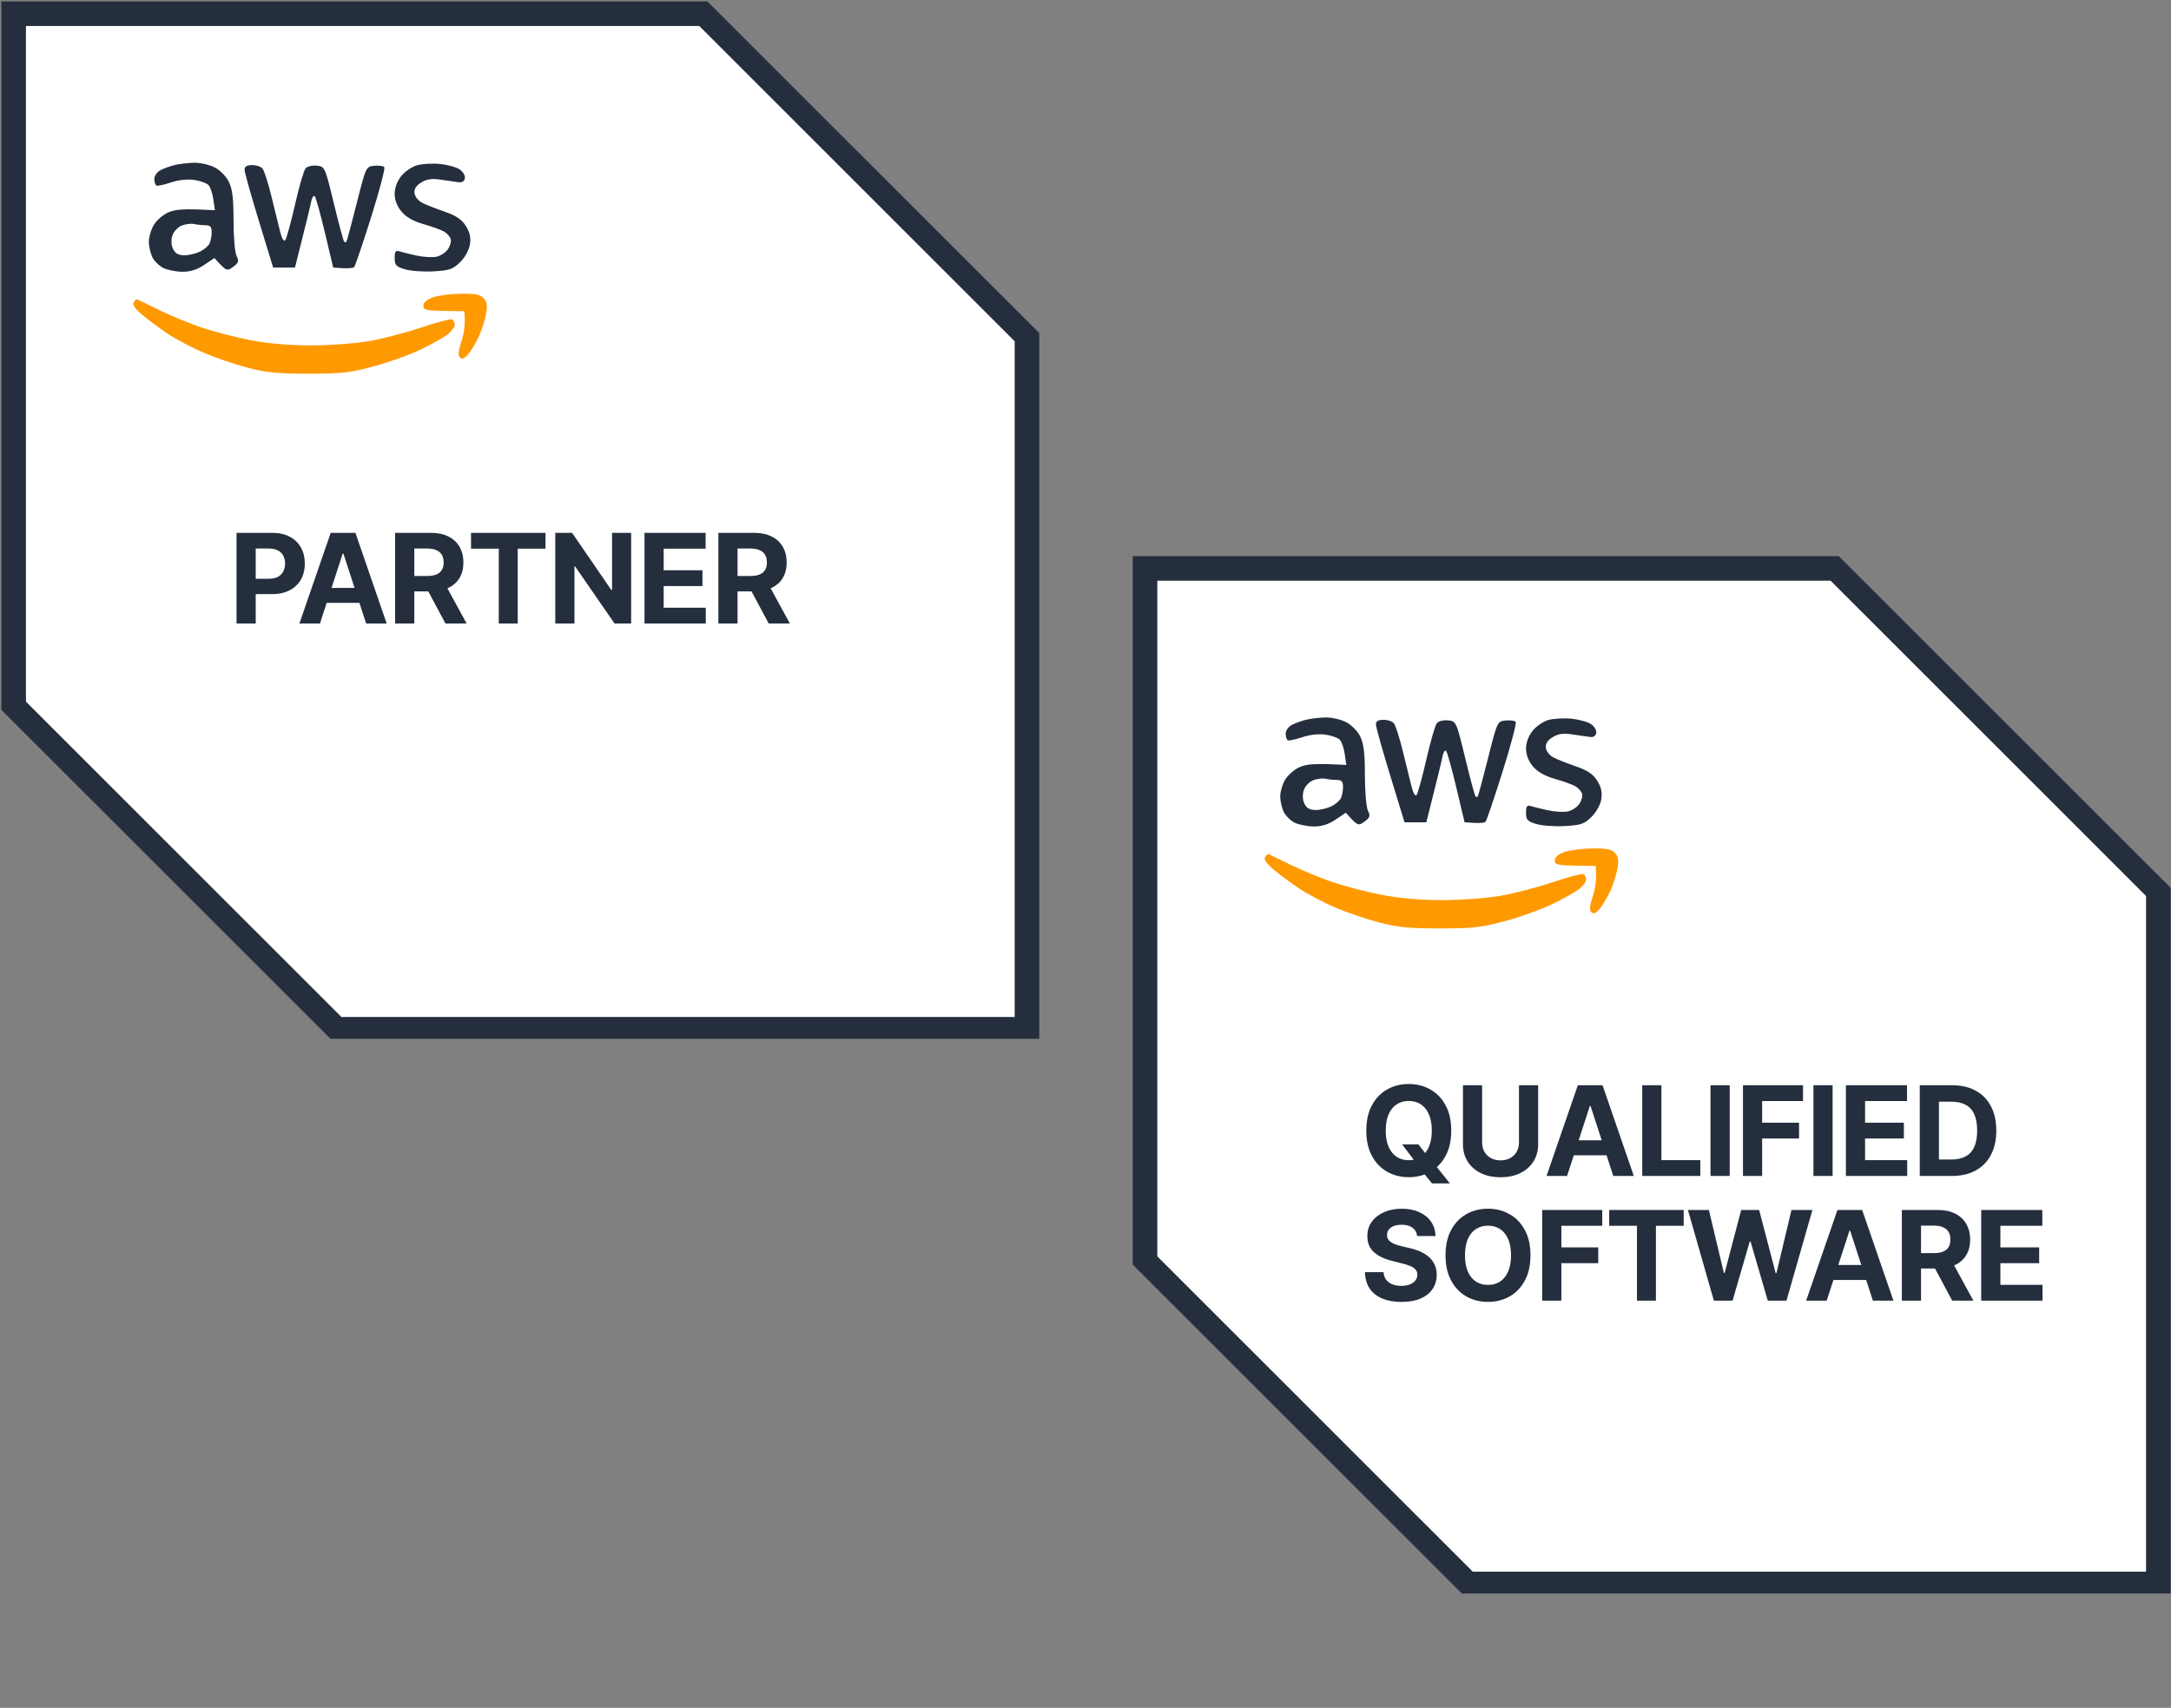
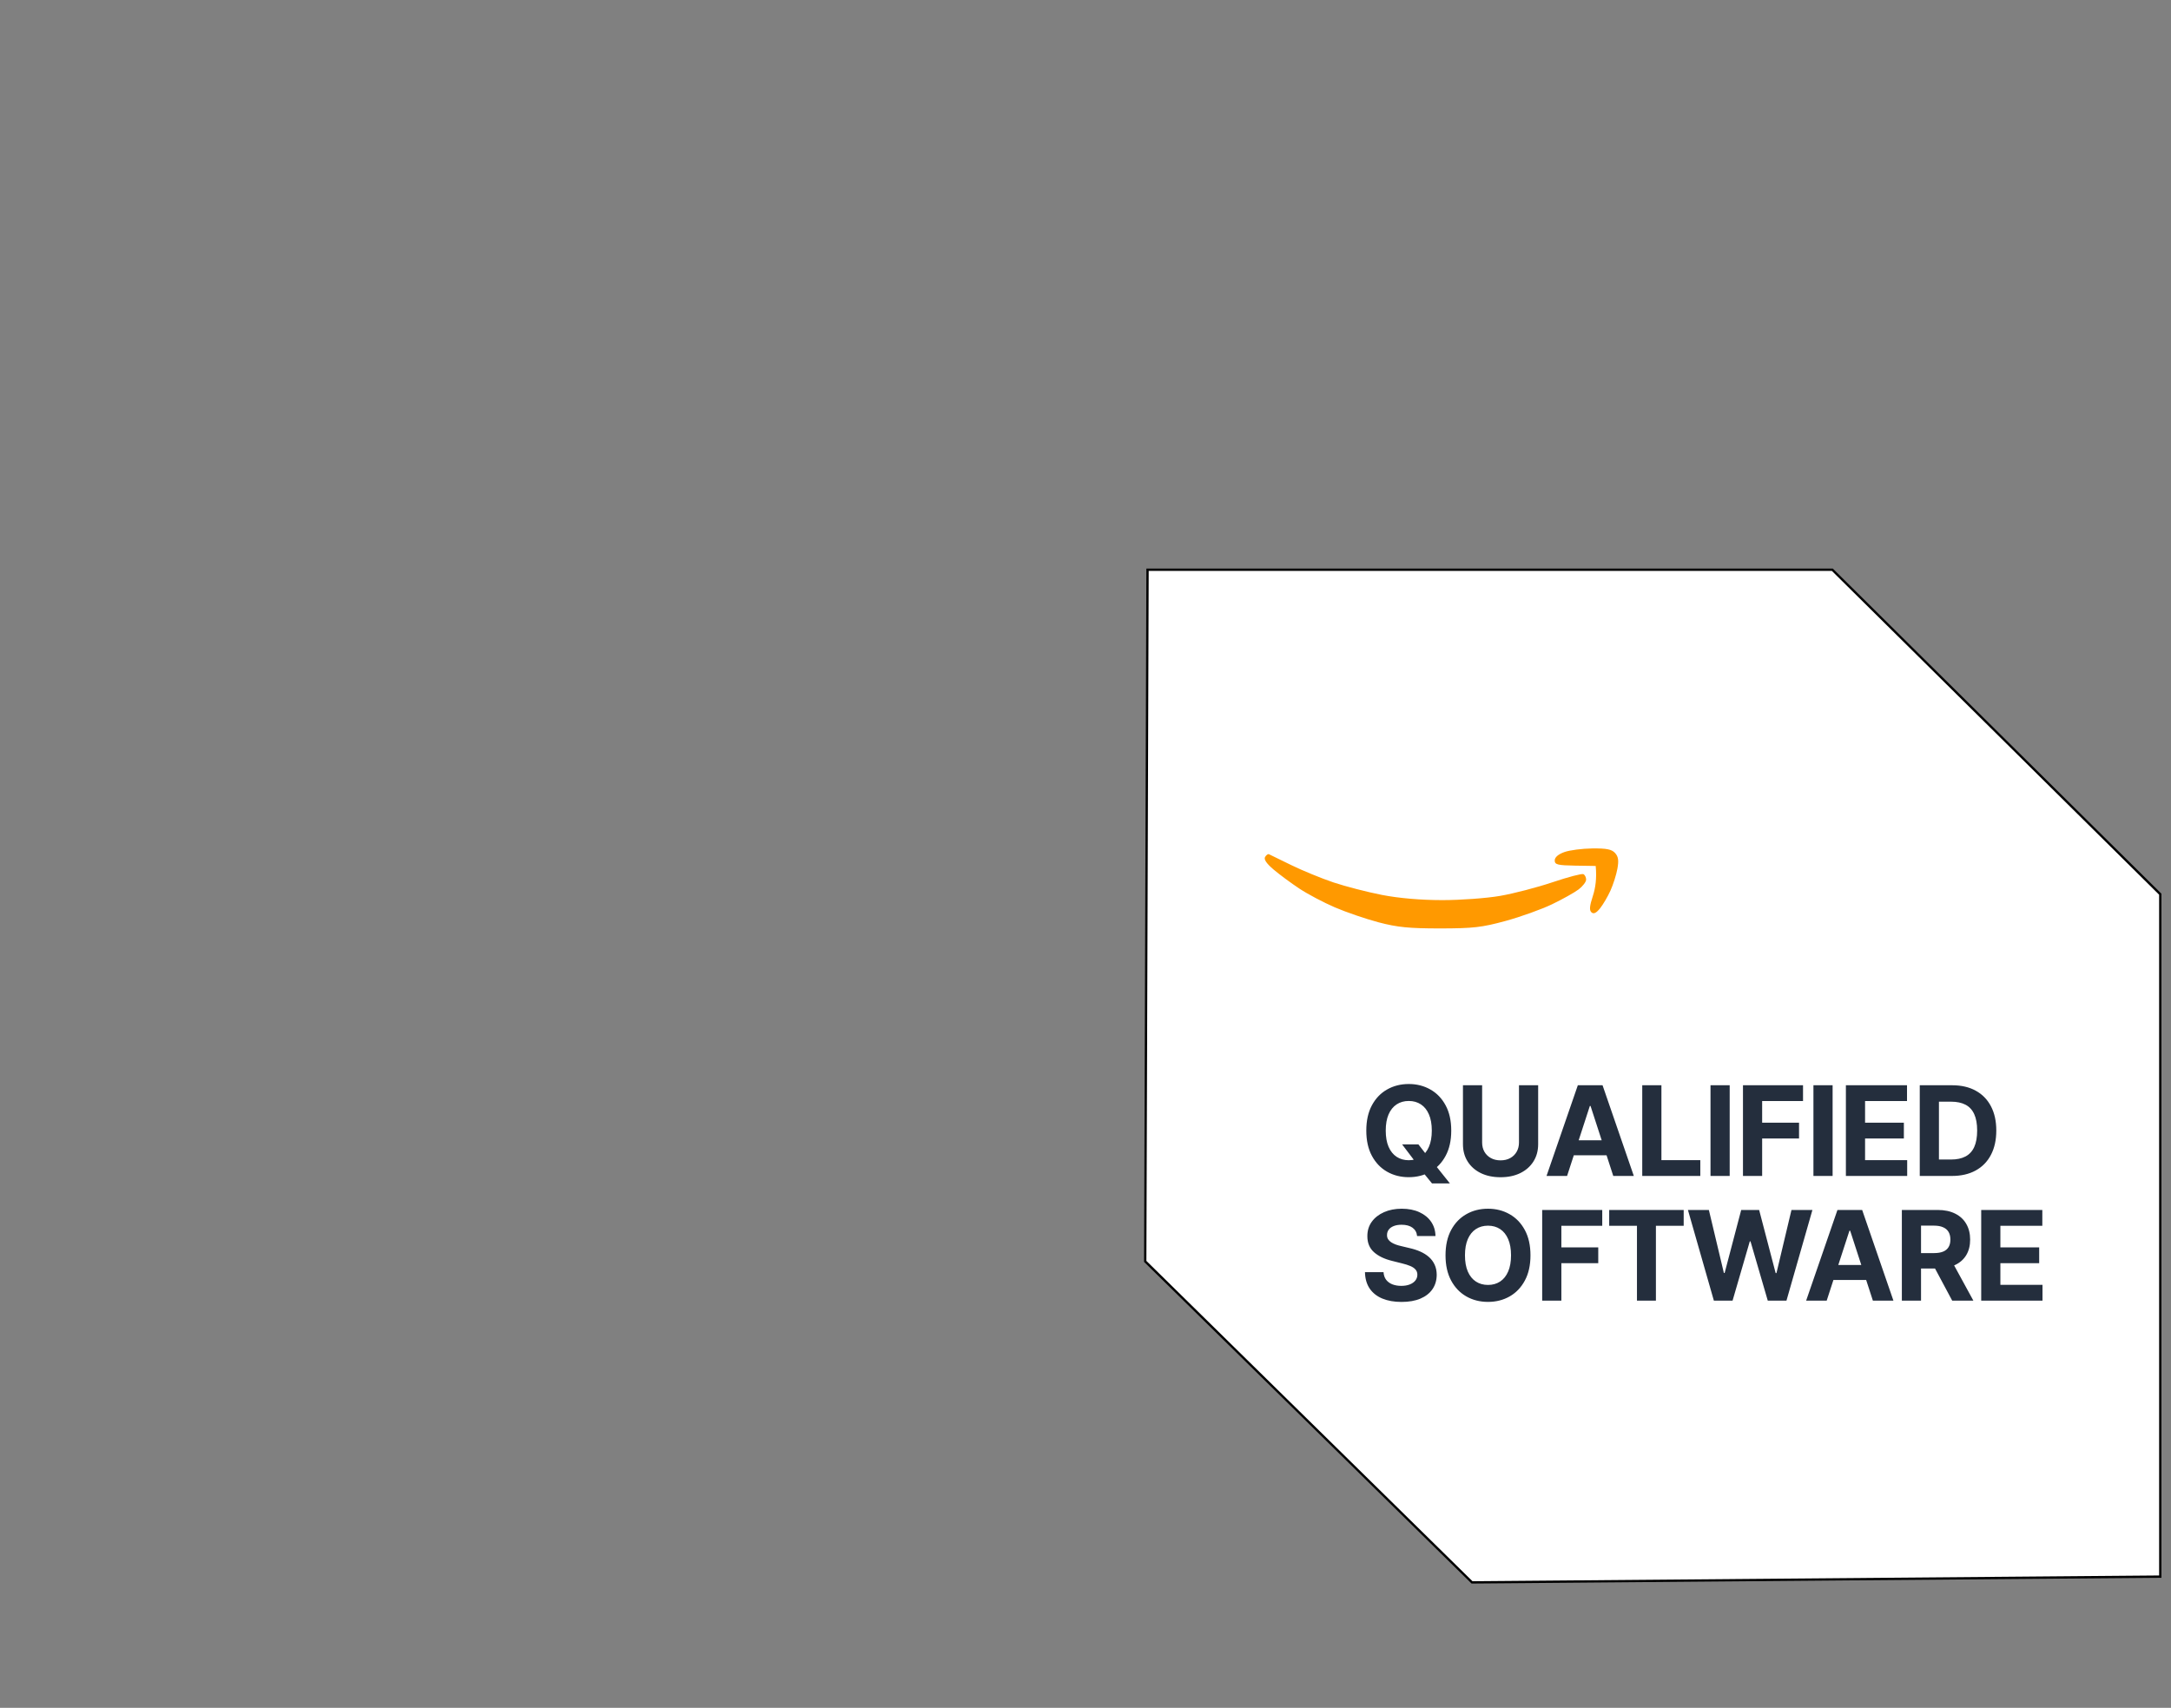
<svg xmlns="http://www.w3.org/2000/svg" width="497" height="391" viewBox="0 0 497 391" fill="none">
  <rect x="0" y="0" width="497" height="391" fill="#808080" stroke="none" />
  <g clip-path="url(#clip0_634_1876)">
    <path d="M419.467 130.438H262.701L262.172 288.79L336.986 362.283L494.546 360.961V204.723L419.467 130.438Z" fill="white" stroke="black" stroke-width="0.529" />
-     <path fill-rule="evenodd" clip-rule="evenodd" d="M259.312 127.32H420.944L496.915 203.261V364.831H334.657L259.312 289.515V127.32ZM264.94 287.64L337.159 359.831H491.287V205.136L419.069 132.946H264.94V287.64Z" fill="#242E3D" />
-     <path fill-rule="evenodd" clip-rule="evenodd" d="M303.393 164.259C304.769 164.228 306.876 164.691 308.083 165.291C309.333 165.916 310.74 167.322 311.365 168.572C312.203 170.247 312.46 172.335 312.46 177.479C312.46 181.173 312.772 184.829 313.154 185.604C313.748 186.804 313.635 187.173 312.372 188.098C310.94 189.148 310.853 189.135 308.083 186.073L305.738 187.654C304.125 188.741 302.568 189.229 300.736 189.217C299.273 189.204 297.303 188.81 296.359 188.335C295.415 187.86 294.289 186.736 293.858 185.835C293.426 184.935 293.076 183.354 293.076 182.323C293.076 181.291 293.57 179.597 294.17 178.56C294.771 177.522 296.246 176.222 297.453 175.66C299.016 174.941 300.867 174.716 308.195 175.135L307.845 172.635C307.651 171.26 307.132 169.772 306.694 169.335C306.257 168.897 304.769 168.378 303.393 168.184C301.886 167.972 299.773 168.216 298.078 168.791C296.534 169.316 295.052 169.622 294.796 169.472C294.539 169.322 294.327 168.634 294.327 167.947C294.327 167.259 294.958 166.366 295.734 165.966C296.509 165.559 297.985 165.028 299.016 164.778C300.048 164.528 302.018 164.297 303.393 164.259ZM298.453 180.966C298.135 181.991 298.203 183.179 298.635 184.042C299.122 185.035 299.885 185.448 301.205 185.448C302.236 185.448 303.856 185.066 304.8 184.598C305.744 184.129 306.732 183.285 306.988 182.722C307.245 182.16 307.457 180.998 307.457 180.135C307.457 178.935 307.132 178.572 306.051 178.566C305.275 178.56 304.081 178.435 303.393 178.285C302.705 178.135 301.43 178.304 300.554 178.66C299.685 179.016 298.735 180.053 298.453 180.966ZM359.667 164.534C361.387 164.703 363.425 165.253 364.2 165.766C364.976 166.278 365.526 167.191 365.426 167.791C365.313 168.472 364.782 168.822 364.019 168.728C363.344 168.641 361.525 168.378 359.98 168.147C357.873 167.828 356.735 167.984 355.447 168.772C354.277 169.485 353.777 170.266 353.883 171.21C353.971 171.972 354.74 172.96 355.603 173.403C356.46 173.847 358.786 174.772 360.762 175.454C363.419 176.372 364.694 177.229 365.639 178.729C366.552 180.185 366.82 181.379 366.583 182.948C366.382 184.229 365.457 185.91 364.351 187.01C362.694 188.648 361.918 188.916 358.248 189.123C355.934 189.254 352.983 189.042 351.695 188.654C349.663 188.041 349.35 187.698 349.35 186.073C349.35 184.572 349.569 184.266 350.445 184.548C351.045 184.735 352.808 185.173 354.352 185.51C355.897 185.848 357.941 185.973 358.886 185.785C359.83 185.598 361.03 184.816 361.549 184.042C362.074 183.267 362.35 182.216 362.175 181.698C361.994 181.185 361.362 180.447 360.762 180.073C360.162 179.691 358.048 178.916 356.072 178.354C353.633 177.654 351.976 176.722 350.914 175.447C349.901 174.235 349.35 172.803 349.35 171.385C349.35 170.022 349.913 168.491 350.839 167.328C351.658 166.297 353.277 165.184 354.434 164.847C355.591 164.516 357.948 164.372 359.667 164.534ZM316.68 164.797C317.624 164.778 318.712 165.128 319.087 165.578C319.469 166.022 320.4 168.916 321.151 172.01C321.907 175.104 322.808 178.76 323.151 180.135C323.52 181.604 323.989 182.379 324.296 182.01C324.583 181.666 325.584 178.01 326.528 173.885C327.466 169.76 328.554 166.009 328.948 165.553C329.335 165.097 330.492 164.816 331.518 164.928C333.368 165.134 333.4 165.203 335.426 173.572C336.551 178.216 337.608 182.148 337.783 182.323C337.952 182.498 338.189 182.498 338.308 182.323C338.427 182.148 339.484 178.216 340.653 173.572C342.767 165.197 342.798 165.134 344.661 164.953C345.693 164.853 346.737 164.991 346.974 165.266C347.218 165.534 345.861 170.685 343.967 176.697C342.072 182.716 340.328 187.854 340.09 188.129C339.853 188.398 338.677 188.542 335.282 188.26L333.406 180.366C332.374 176.029 331.318 172.228 331.055 171.928C330.793 171.628 330.411 172.228 330.211 173.26C330.011 174.291 329.104 178.091 326.528 188.26H321.532L318.281 177.635C316.493 171.791 315.011 166.516 314.992 165.916C314.973 165.134 315.454 164.816 316.68 164.797Z" fill="#242E3D" />
    <path fill-rule="evenodd" clip-rule="evenodd" d="M364.515 194.246C367.779 194.208 368.961 194.446 369.73 195.29C370.48 196.115 370.612 196.996 370.267 198.884C370.024 200.259 369.305 202.509 368.685 203.884C368.067 205.259 366.991 207.084 366.304 207.947C365.434 209.034 364.834 209.321 364.34 208.884C363.808 208.422 363.884 207.459 364.646 205.134C365.209 203.415 365.584 201.165 365.297 198.258L360.607 198.184C356.549 198.115 355.918 197.952 355.918 196.99C355.918 196.277 356.718 195.584 358.106 195.083C359.313 194.646 362.195 194.271 364.515 194.246ZM290.502 195.571C290.721 195.671 293.003 196.79 295.585 198.052C298.162 199.315 302.52 201.102 305.271 202.028C308.022 202.946 313.018 204.234 316.369 204.89C320.29 205.646 325.198 206.071 330.125 206.078C334.34 206.084 340.317 205.646 343.412 205.109C346.508 204.578 351.922 203.165 355.449 201.977C358.975 200.79 362.139 199.959 362.483 200.134C362.827 200.302 363.108 200.865 363.108 201.384C363.108 201.896 362.333 202.909 361.388 203.628C360.445 204.34 357.7 205.878 355.292 207.034C352.885 208.19 348.102 209.909 344.663 210.847C339.242 212.328 337.241 212.553 329.656 212.559C322.566 212.559 319.896 212.297 315.588 211.159C312.661 210.384 308.166 208.847 305.583 207.734C303.007 206.628 299.35 204.696 297.455 203.44C295.56 202.184 292.915 200.227 291.565 199.084C289.931 197.7 289.281 196.738 289.614 196.196C289.883 195.746 290.289 195.465 290.502 195.571Z" fill="#FF9900" />
    <path d="M320.985 262.01H324.716L326.592 264.423L328.437 266.572L331.914 270.932H327.818L325.426 267.991L324.199 266.247L320.985 262.01ZM332.229 258.846C332.229 261.11 331.8 263.037 330.941 264.625C330.09 266.213 328.927 267.427 327.454 268.265C325.987 269.097 324.337 269.512 322.506 269.512C320.661 269.512 319.005 269.093 317.538 268.255C316.071 267.417 314.912 266.203 314.06 264.615C313.208 263.027 312.783 261.104 312.783 258.846C312.783 256.582 313.208 254.655 314.06 253.067C314.912 251.478 316.071 250.269 317.538 249.437C319.005 248.599 320.661 248.18 322.506 248.18C324.337 248.18 325.987 248.599 327.454 249.437C328.927 250.269 330.09 251.478 330.941 253.067C331.8 254.655 332.229 256.582 332.229 258.846ZM327.778 258.846C327.778 257.379 327.558 256.142 327.119 255.135C326.686 254.128 326.075 253.364 325.284 252.844C324.493 252.323 323.567 252.063 322.506 252.063C321.445 252.063 320.518 252.323 319.728 252.844C318.937 253.364 318.322 254.128 317.883 255.135C317.45 256.142 317.233 257.379 317.233 258.846C317.233 260.313 317.45 261.55 317.883 262.557C318.322 263.564 318.937 264.328 319.728 264.848C320.518 265.368 321.445 265.629 322.506 265.629C323.567 265.629 324.493 265.368 325.284 264.848C326.075 264.328 326.686 263.564 327.119 262.557C327.558 261.55 327.778 260.313 327.778 258.846ZM347.735 248.464H352.126V261.949C352.126 263.462 351.764 264.787 351.041 265.923C350.325 267.058 349.32 267.944 348.03 268.579C346.739 269.208 345.235 269.522 343.518 269.522C341.794 269.522 340.287 269.208 338.996 268.579C337.705 267.944 336.701 267.058 335.985 265.923C335.268 264.787 334.91 263.462 334.91 261.949V248.464H339.3V261.573C339.3 262.364 339.472 263.067 339.817 263.682C340.169 264.297 340.662 264.781 341.298 265.132C341.933 265.484 342.673 265.659 343.518 265.659C344.37 265.659 345.11 265.484 345.738 265.132C346.373 264.781 346.864 264.297 347.208 263.682C347.56 263.067 347.735 262.364 347.735 261.573V248.464ZM358.746 269.228H354.041L361.209 248.464H366.867L374.025 269.228H369.321L364.119 253.209H363.957L358.746 269.228ZM358.452 261.066H369.564V264.493H358.452V261.066ZM375.953 269.228V248.464H380.343V265.609H389.245V269.228H375.953ZM395.972 248.464V269.228H391.581V248.464H395.972ZM399.013 269.228V248.464H412.761V252.083H403.403V257.031H411.848V260.651H403.403V269.228H399.013ZM419.533 248.464V269.228H415.143V248.464H419.533ZM422.574 269.228V248.464H436.566V252.083H426.964V257.031H435.846V260.651H426.964V265.609H436.606V269.228H422.574ZM446.846 269.228H439.485V248.464H446.906C448.995 248.464 450.793 248.879 452.3 249.711C453.808 250.536 454.967 251.722 455.778 253.27C456.596 254.817 457.005 256.669 457.005 258.826C457.005 260.989 456.596 262.848 455.778 264.402C454.967 265.956 453.801 267.15 452.28 267.981C450.766 268.813 448.955 269.228 446.846 269.228ZM443.875 265.467H446.663C447.961 265.467 449.053 265.237 449.938 264.777C450.83 264.311 451.499 263.591 451.946 262.618C452.398 261.637 452.625 260.374 452.625 258.826C452.625 257.291 452.398 256.038 451.946 255.064C451.499 254.091 450.834 253.374 449.948 252.915C449.063 252.455 447.971 252.225 446.673 252.225H443.875V265.467ZM324.412 282.987C324.331 282.169 323.982 281.533 323.368 281.081C322.753 280.627 321.918 280.401 320.863 280.401C320.147 280.401 319.542 280.503 319.048 280.705C318.555 280.901 318.177 281.175 317.913 281.527C317.656 281.878 317.527 282.277 317.527 282.723C317.514 283.095 317.592 283.419 317.76 283.696C317.937 283.973 318.177 284.213 318.481 284.416C318.785 284.612 319.136 284.785 319.535 284.933C319.934 285.075 320.36 285.197 320.813 285.298L322.678 285.744C323.584 285.947 324.415 286.218 325.172 286.555C325.929 286.893 326.585 287.309 327.139 287.803C327.694 288.296 328.123 288.877 328.427 289.546C328.738 290.216 328.896 290.983 328.903 291.848C328.896 293.119 328.572 294.22 327.93 295.153C327.294 296.079 326.375 296.799 325.172 297.313C323.976 297.82 322.533 298.073 320.843 298.073C319.167 298.073 317.707 297.816 316.463 297.303C315.226 296.789 314.259 296.029 313.563 295.021C312.874 294.007 312.512 292.754 312.479 291.26H316.727C316.774 291.956 316.973 292.537 317.325 293.004C317.683 293.463 318.16 293.812 318.754 294.048C319.356 294.278 320.035 294.393 320.792 294.393C321.536 294.393 322.181 294.285 322.729 294.069C323.283 293.852 323.712 293.552 324.016 293.166C324.32 292.781 324.473 292.338 324.473 291.838C324.473 291.372 324.334 290.979 324.057 290.662C323.787 290.344 323.388 290.074 322.861 289.85C322.34 289.627 321.702 289.425 320.944 289.242L318.684 288.675C316.932 288.248 315.55 287.583 314.536 286.677C313.523 285.771 313.019 284.552 313.026 283.017C313.019 281.76 313.354 280.661 314.03 279.722C314.712 278.782 315.648 278.049 316.838 277.522C318.027 276.995 319.379 276.731 320.894 276.731C322.435 276.731 323.78 276.995 324.929 277.522C326.085 278.049 326.984 278.782 327.626 279.722C328.268 280.661 328.599 281.75 328.619 282.987H324.412ZM350.367 287.397C350.367 289.661 349.938 291.588 349.079 293.176C348.227 294.764 347.065 295.978 345.591 296.816C344.124 297.648 342.475 298.063 340.644 298.063C338.798 298.063 337.142 297.644 335.675 296.806C334.209 295.968 333.05 294.754 332.198 293.166C331.346 291.578 330.92 289.655 330.92 287.397C330.92 285.133 331.346 283.207 332.198 281.618C333.05 280.029 334.209 278.82 335.675 277.988C337.142 277.15 338.798 276.731 340.644 276.731C342.475 276.731 344.124 277.15 345.591 277.988C347.065 278.82 348.227 280.029 349.079 281.618C349.938 283.207 350.367 285.133 350.367 287.397ZM345.916 287.397C345.916 285.93 345.696 284.693 345.257 283.686C344.824 282.679 344.212 281.915 343.422 281.395C342.631 280.874 341.705 280.614 340.644 280.614C339.582 280.614 338.656 280.874 337.865 281.395C337.075 281.915 336.459 282.679 336.02 283.686C335.587 284.693 335.371 285.93 335.371 287.397C335.371 288.864 335.587 290.101 336.02 291.108C336.459 292.115 337.075 292.879 337.865 293.399C338.656 293.92 339.582 294.18 340.644 294.18C341.705 294.18 342.631 293.92 343.422 293.399C344.212 292.879 344.824 292.115 345.257 291.108C345.696 290.101 345.916 288.864 345.916 287.397ZM353.047 297.779V277.015H366.796V280.634H357.438V285.582H365.883V289.202H357.438V297.779H353.047ZM368.387 280.634V277.015H385.441V280.634H379.083V297.779H374.744V280.634H368.387ZM392.352 297.779L386.411 277.015H391.206L394.644 291.442H394.816L398.608 277.015H402.714L406.496 291.473H406.679L410.115 277.015H414.911L408.969 297.779H404.691L400.737 284.203H400.575L396.631 297.779H392.352ZM418.178 297.779H413.473L420.642 277.015H426.299L433.457 297.779H428.753L423.551 281.76H423.389L418.178 297.779ZM417.884 289.617H428.996V293.045H417.884V289.617ZM435.385 297.779V277.015H443.578C445.145 277.015 446.484 277.295 447.592 277.856C448.708 278.411 449.556 279.198 450.137 280.219C450.725 281.233 451.019 282.426 451.019 283.798C451.019 285.177 450.722 286.363 450.127 287.356C449.532 288.343 448.67 289.1 447.541 289.627C446.419 290.155 445.061 290.418 443.466 290.418H437.981V286.89H442.756C443.594 286.89 444.29 286.775 444.845 286.545C445.399 286.315 445.811 285.971 446.082 285.511C446.359 285.052 446.497 284.48 446.497 283.798C446.497 283.108 446.359 282.527 446.082 282.054C445.811 281.581 445.395 281.222 444.834 280.979C444.28 280.729 443.581 280.604 442.736 280.604H439.775V297.779H435.385ZM446.599 288.33L451.76 297.779H446.913L441.864 288.33H446.599ZM453.551 297.779V277.015H467.543V280.634H457.941V285.582H466.822V289.202H457.941V294.16H467.583V297.779H453.551Z" fill="#242E3D" />
  </g>
  <g clip-path="url(#clip1_634_1876)">
-     <path d="M160.467 3.438H3.701L3.172 161.79L77.986 235.283L235.546 233.961V77.723L160.467 3.438Z" fill="white" stroke="black" stroke-width="0.529" />
-     <path fill-rule="evenodd" clip-rule="evenodd" d="M0.312 0.32H161.944L237.915 76.261V237.831H75.657L0.312 162.515V0.32ZM5.94 160.64L78.159 232.831H232.287V78.136L160.069 5.946H5.94V160.64Z" fill="#242E3D" />
    <path fill-rule="evenodd" clip-rule="evenodd" d="M44.393 37.259C45.769 37.228 47.876 37.691 49.083 38.291C50.333 38.916 51.74 40.322 52.365 41.572C53.203 43.247 53.46 45.335 53.46 50.479C53.46 54.173 53.772 57.829 54.154 58.604C54.748 59.804 54.635 60.173 53.372 61.098C51.94 62.148 51.852 62.135 49.083 59.073L46.738 60.654C45.125 61.742 43.568 62.229 41.736 62.217C40.273 62.204 38.303 61.81 37.359 61.335C36.415 60.86 35.289 59.736 34.858 58.835C34.426 57.935 34.076 56.354 34.076 55.323C34.076 54.291 34.57 52.597 35.17 51.56C35.771 50.522 37.246 49.222 38.453 48.66C40.016 47.941 41.867 47.716 49.195 48.135L48.845 45.635C48.651 44.26 48.132 42.772 47.694 42.334C47.257 41.897 45.769 41.378 44.393 41.184C42.886 40.972 40.773 41.216 39.078 41.791C37.534 42.316 36.052 42.622 35.796 42.472C35.539 42.322 35.327 41.635 35.327 40.947C35.327 40.259 35.958 39.366 36.733 38.966C37.509 38.559 38.984 38.028 40.016 37.778C41.048 37.528 43.017 37.297 44.393 37.259ZM39.453 53.966C39.135 54.991 39.203 56.179 39.635 57.042C40.123 58.035 40.885 58.447 42.205 58.447C43.236 58.447 44.856 58.066 45.8 57.598C46.744 57.129 47.732 56.285 47.988 55.722C48.245 55.16 48.457 53.998 48.457 53.135C48.457 51.935 48.132 51.572 47.05 51.566C46.275 51.56 45.081 51.435 44.393 51.285C43.705 51.135 42.43 51.304 41.554 51.66C40.685 52.016 39.735 53.053 39.453 53.966ZM100.667 37.534C102.387 37.703 104.425 38.253 105.2 38.766C105.976 39.278 106.526 40.191 106.426 40.791C106.313 41.472 105.782 41.822 105.019 41.728C104.344 41.641 102.525 41.378 100.98 41.147C98.873 40.828 97.735 40.984 96.447 41.772C95.277 42.484 94.777 43.266 94.883 44.21C94.971 44.972 95.74 45.96 96.603 46.403C97.46 46.847 99.786 47.772 101.762 48.453C104.419 49.372 105.694 50.229 106.639 51.729C107.552 53.185 107.82 54.379 107.583 55.948C107.382 57.229 106.457 58.91 105.351 60.01C103.694 61.648 102.918 61.916 99.248 62.123C96.934 62.254 93.983 62.042 92.695 61.654C90.663 61.041 90.35 60.698 90.35 59.073C90.35 57.572 90.569 57.266 91.445 57.548C92.045 57.735 93.808 58.173 95.353 58.51C96.897 58.848 98.941 58.973 99.886 58.785C100.83 58.598 102.03 57.816 102.549 57.042C103.074 56.267 103.35 55.217 103.175 54.698C102.994 54.185 102.362 53.447 101.762 53.072C101.162 52.691 99.048 51.916 97.072 51.354C94.633 50.654 92.976 49.722 91.914 48.447C90.901 47.235 90.35 45.803 90.35 44.385C90.35 43.022 90.913 41.491 91.839 40.328C92.658 39.297 94.277 38.184 95.434 37.847C96.591 37.516 98.948 37.372 100.667 37.534ZM57.68 37.797C58.624 37.778 59.712 38.128 60.087 38.578C60.469 39.022 61.401 41.916 62.151 45.01C62.907 48.103 63.808 51.76 64.151 53.135C64.52 54.604 64.99 55.379 65.296 55.01C65.583 54.666 66.584 51.01 67.528 46.885C68.466 42.76 69.554 39.009 69.948 38.553C70.335 38.097 71.492 37.816 72.518 37.928C74.368 38.134 74.4 38.203 76.426 46.572C77.551 51.216 78.608 55.148 78.783 55.323C78.952 55.498 79.189 55.498 79.308 55.323C79.427 55.148 80.484 51.216 81.653 46.572C83.766 38.197 83.798 38.134 85.661 37.953C86.692 37.853 87.737 37.991 87.974 38.266C88.218 38.534 86.861 43.685 84.967 49.697C83.072 55.716 81.328 60.854 81.09 61.129C80.853 61.398 79.677 61.542 76.282 61.26L74.406 53.367C73.374 49.029 72.318 45.228 72.055 44.928C71.793 44.628 71.411 45.228 71.211 46.26C71.011 47.291 70.104 51.091 67.528 61.26H62.532L59.281 50.635C57.493 44.791 56.011 39.516 55.992 38.916C55.973 38.134 56.454 37.816 57.68 37.797Z" fill="#242E3D" />
    <path fill-rule="evenodd" clip-rule="evenodd" d="M105.515 67.246C108.779 67.208 109.961 67.446 110.73 68.29C111.48 69.115 111.612 69.996 111.267 71.884C111.024 73.259 110.305 75.509 109.685 76.884C109.067 78.259 107.991 80.084 107.304 80.947C106.434 82.034 105.834 82.321 105.34 81.884C104.808 81.421 104.884 80.459 105.646 78.134C106.209 76.415 106.584 74.165 106.297 71.258L101.607 71.184C97.549 71.115 96.918 70.952 96.918 69.99C96.918 69.277 97.718 68.584 99.106 68.083C100.313 67.646 103.195 67.271 105.515 67.246ZM31.502 68.571C31.721 68.671 34.003 69.79 36.585 71.052C39.161 72.315 43.52 74.102 46.271 75.028C49.022 75.946 54.018 77.234 57.369 77.89C61.29 78.646 66.198 79.071 71.125 79.078C75.34 79.084 81.317 78.646 84.412 78.109C87.508 77.578 92.922 76.165 96.449 74.978C99.975 73.79 103.139 72.959 103.483 73.134C103.827 73.302 104.108 73.865 104.108 74.384C104.108 74.896 103.333 75.909 102.388 76.628C101.445 77.34 98.7 78.878 96.292 80.034C93.885 81.191 89.102 82.909 85.663 83.847C80.242 85.328 78.241 85.553 70.656 85.559C63.566 85.559 60.896 85.296 56.588 84.159C53.661 83.384 49.166 81.847 46.583 80.734C44.007 79.628 40.349 77.696 38.455 76.44C36.56 75.184 33.916 73.227 32.565 72.084C30.931 70.7 30.281 69.738 30.614 69.196C30.883 68.746 31.289 68.465 31.502 68.571Z" fill="#FF9900" />
    <path d="M54.148 142.757V121.992H62.341C63.916 121.992 65.257 122.293 66.366 122.895C67.474 123.49 68.319 124.318 68.901 125.379C69.489 126.433 69.783 127.65 69.783 129.029C69.783 130.407 69.485 131.624 68.89 132.679C68.296 133.733 67.434 134.555 66.305 135.143C65.183 135.731 63.825 136.025 62.229 136.025H57.008V132.506H61.519C62.364 132.506 63.061 132.361 63.608 132.07C64.162 131.773 64.575 131.364 64.845 130.844C65.122 130.316 65.261 129.712 65.261 129.029C65.261 128.34 65.122 127.738 64.845 127.224C64.575 126.704 64.162 126.301 63.608 126.017C63.054 125.727 62.351 125.582 61.499 125.582H58.539V142.757H54.148ZM73.244 142.757H68.54L75.708 121.992H81.365L88.524 142.757H83.819L78.618 126.737H78.456L73.244 142.757ZM72.95 134.595H84.062V138.022H72.95V134.595ZM90.452 142.757V121.992H98.644C100.212 121.992 101.551 122.273 102.659 122.834C103.774 123.388 104.622 124.176 105.204 125.196C105.792 126.21 106.086 127.403 106.086 128.775C106.086 130.154 105.789 131.341 105.194 132.334C104.599 133.321 103.737 134.078 102.609 134.605C101.487 135.133 100.128 135.396 98.533 135.396H93.048V131.868H97.823C98.661 131.868 99.358 131.752 99.912 131.523C100.466 131.293 100.878 130.948 101.148 130.489C101.426 130.029 101.564 129.458 101.564 128.775C101.564 128.086 101.426 127.505 101.148 127.031C100.878 126.558 100.462 126.2 99.901 125.957C99.347 125.706 98.647 125.582 97.802 125.582H94.842V142.757H90.452ZM101.665 133.307L106.826 142.757H101.98L96.931 133.307H101.665ZM107.827 125.612V121.992H124.881V125.612H118.523V142.757H114.184V125.612H107.827ZM144.486 121.992V142.757H140.694L131.66 129.688H131.508V142.757H127.118V121.992H130.97L139.933 135.051H140.116V121.992H144.486ZM147.542 142.757V121.992H161.533V125.612H151.932V130.56H160.814V134.179H151.932V139.137H161.574V142.757H147.542ZM164.453 142.757V121.992H172.645C174.213 121.992 175.551 122.273 176.66 122.834C177.775 123.388 178.624 124.176 179.205 125.196C179.793 126.21 180.087 127.403 180.087 128.775C180.087 130.154 179.79 131.341 179.195 132.334C178.6 133.321 177.738 134.078 176.609 134.605C175.487 135.133 174.128 135.396 172.533 135.396H167.048V131.868H171.824C172.662 131.868 173.358 131.752 173.912 131.523C174.467 131.293 174.879 130.948 175.149 130.489C175.426 130.029 175.565 129.458 175.565 128.775C175.565 128.086 175.426 127.505 175.149 127.031C174.879 126.558 174.463 126.2 173.902 125.957C173.348 125.706 172.649 125.582 171.804 125.582H168.843V142.757H164.453ZM175.667 133.307L180.827 142.757H175.981L170.931 133.307H175.667Z" fill="#242E3D" />
  </g>
  <defs>
    <clipPath id="clip0_634_1876">
      <rect width="237.926" height="237.926" fill="white" transform="translate(259 127)" />
    </clipPath>
    <clipPath id="clip1_634_1876">
-       <rect width="237.926" height="237.926" fill="white" />
-     </clipPath>
+       </clipPath>
  </defs>
</svg>